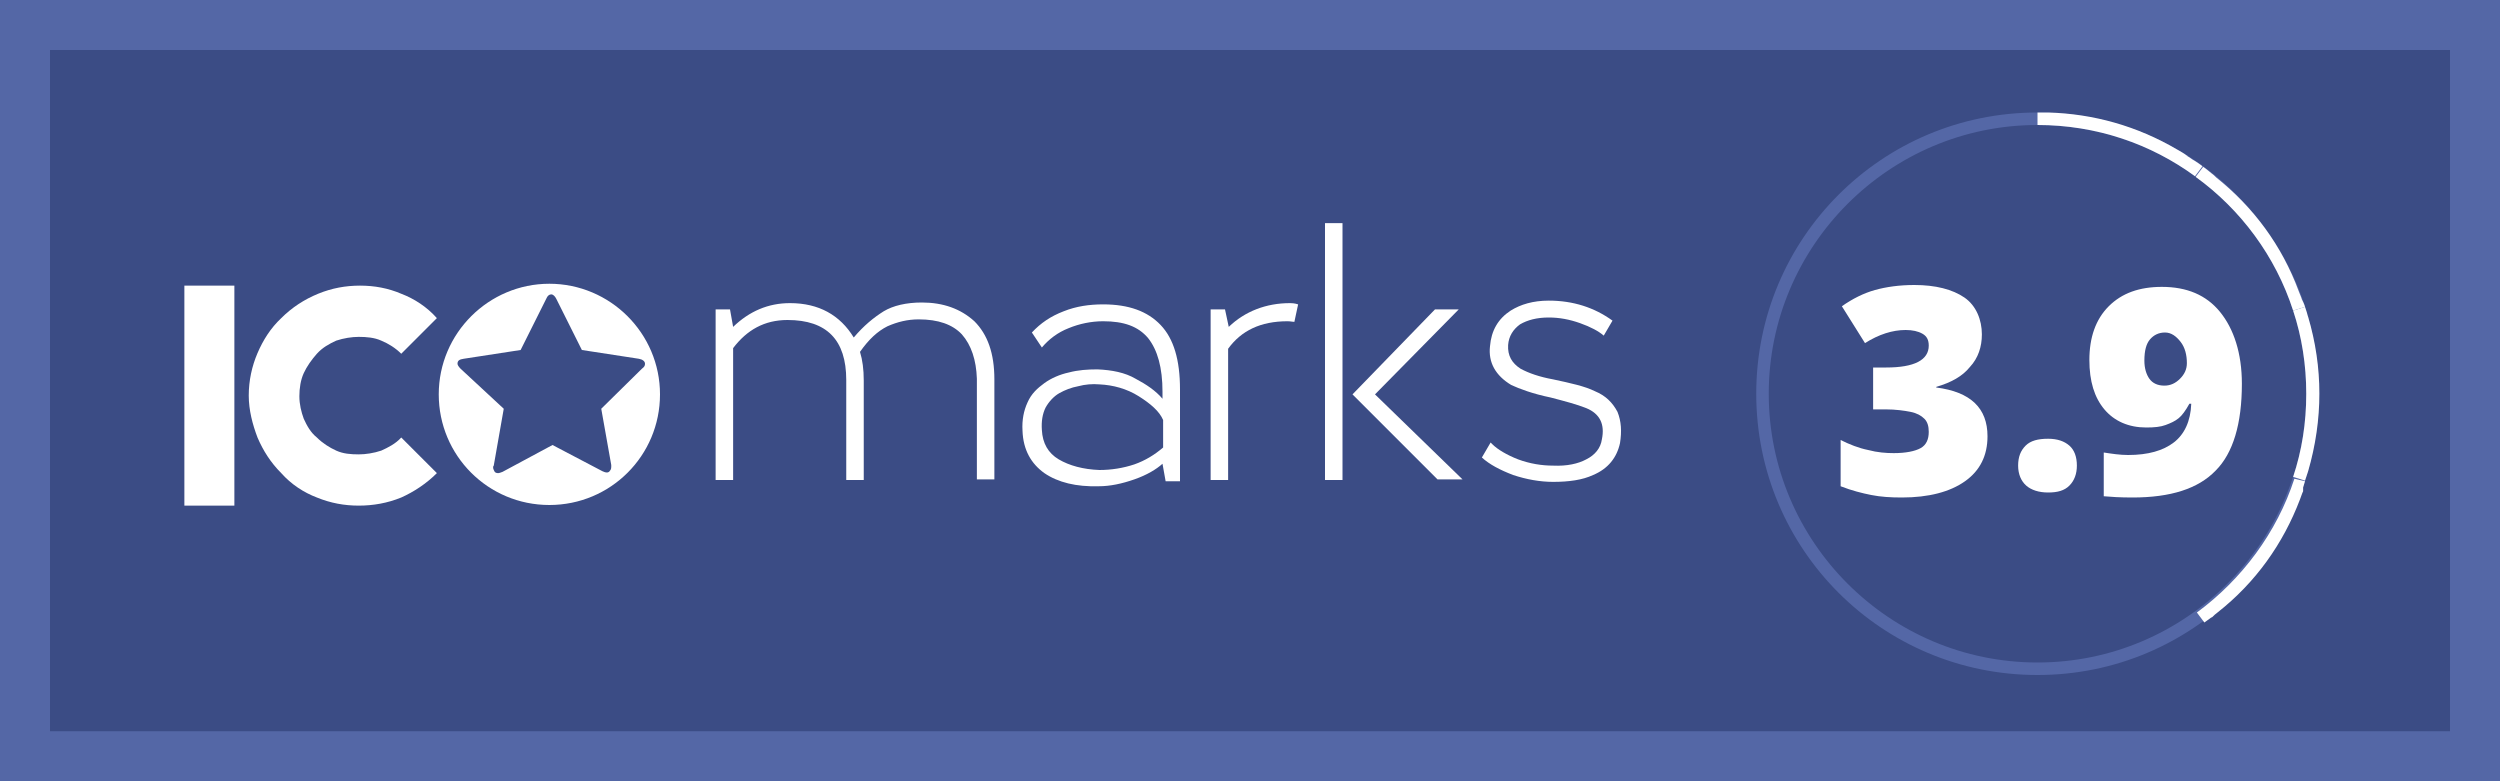
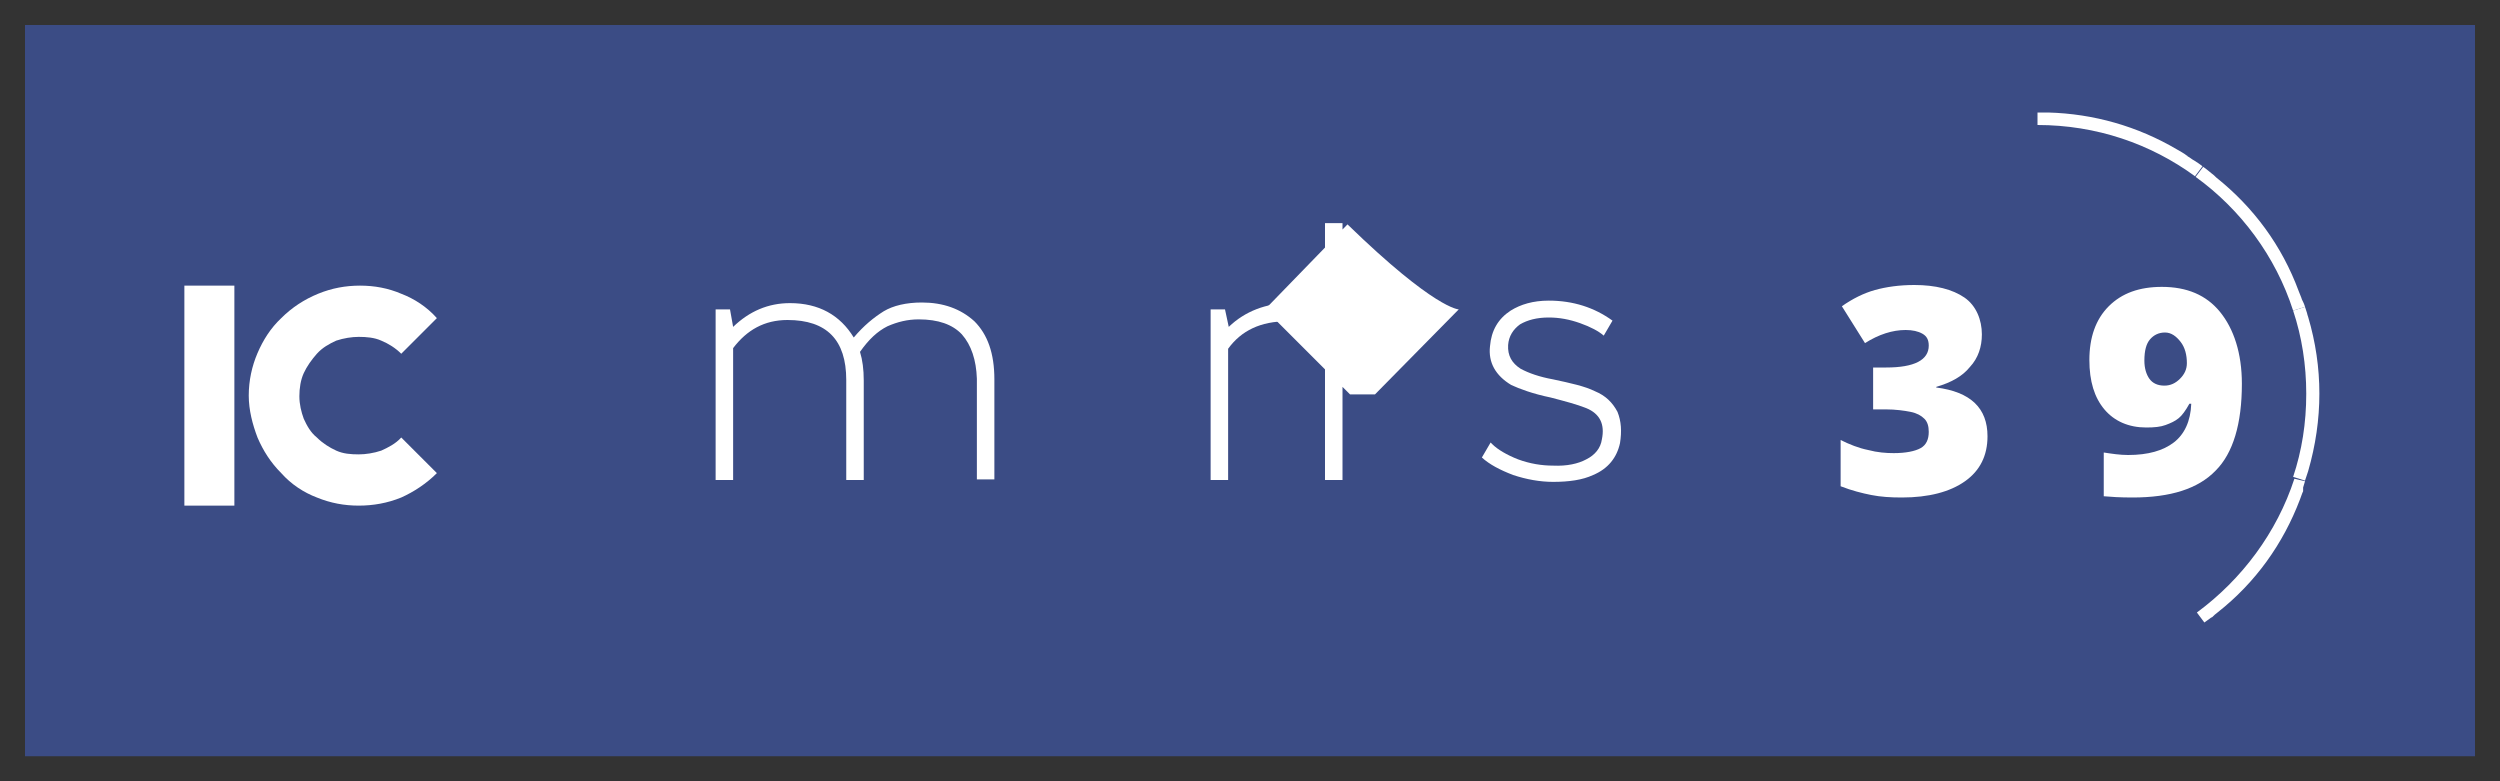
<svg xmlns="http://www.w3.org/2000/svg" version="1.1" id="Слой_1" x="0px" y="0px" viewBox="0 0 400 125" style="enable-background:new 0 0 400 125;" xml:space="preserve">
  <rect x="0" y="0" width="400" height="125" fill="#333333" stroke="none" />
  <style type="text/css">
	.st0{fill:#3B4C85;}
	.st1{fill:#5467A6;}
	.st2{fill:#FFFFFF;}
	.st3{enable-background:new    ;}
</style>
  <rect x="4" y="4" class="st0" width="392" height="117" />
-   <path class="st1" d="M392,8v109H8V8H392 M400,0H0v125h400V0L400,0z" />
  <g id="ICOmarks">
    <g id="IC">
      <path class="st2" d="M37.5,80.9h-8V45.7h8V80.9z" />
      <path class="st2" d="M57.4,80.9c-2.3,0-4.5-0.4-6.7-1.3c-2.1-0.8-4.1-2.1-5.7-3.9c-1.7-1.7-2.9-3.6-3.8-5.7    c-0.8-2.1-1.4-4.4-1.4-6.7c0-2.4,0.5-4.7,1.4-6.8s2.1-4,3.8-5.6c1.7-1.7,3.7-3,5.9-3.9s4.4-1.3,6.7-1.3s4.5,0.4,6.6,1.3    c2.1,0.8,4.1,2.1,5.7,3.9l-5.7,5.7c-0.9-0.9-2-1.6-3.2-2.1c-1.1-0.5-2.4-0.6-3.6-0.6c-1.1,0-2.4,0.2-3.6,0.6    c-1.1,0.5-2.2,1.1-3.1,2.1c-0.8,0.9-1.6,2-2.1,3.1s-0.7,2.4-0.7,3.7c0,1.3,0.3,2.5,0.7,3.6c0.5,1.1,1.1,2.2,2.1,3    c0.9,0.9,2,1.6,3.1,2.1s2.3,0.6,3.6,0.6c1.1,0,2.4-0.2,3.6-0.6c1.1-0.5,2.3-1.1,3.2-2.1l5.7,5.7c-1.7,1.7-3.7,3-5.7,3.9    C62,80.5,59.7,80.9,57.4,80.9z" />
    </g>
    <g id="marks">
      <path class="st2" d="M147.5,48.4c3.4,0,6.2,1,8.4,3c2.1,2.1,3.2,5.1,3.2,9.3v16h-2.8V60.6c-0.1-3-0.9-5.4-2.4-7.1    c-1.5-1.6-3.8-2.4-6.9-2.4c-1.8,0-3.4,0.4-5,1.1c-1.6,0.8-3,2.1-4.4,4.1c0.4,1.3,0.6,2.8,0.6,4.6v15.9h-2.8v-16    c0-6.4-3.1-9.6-9.4-9.6c-3.7,0-6.5,1.6-8.7,4.5v21.1h-2.8V49.5h2.3l0.5,2.8c2.6-2.5,5.6-3.8,9.1-3.8c4.6,0,8,1.9,10.2,5.5    c1.6-1.9,3.2-3.2,4.8-4.2C142.9,48.9,145,48.4,147.5,48.4z" />
-       <path class="st2" d="M163.6,68.9c-0.1-1.7,0.2-3.2,0.8-4.5c0.6-1.4,1.6-2.3,2.7-3.1c1.1-0.8,2.5-1.4,3.9-1.7    c1.5-0.4,3-0.5,4.6-0.5c2.3,0.1,4.4,0.5,6.1,1.5c1.7,0.9,3.2,1.9,4.3,3.2v-1.1c0-3.9-0.8-6.7-2.3-8.6c-1.6-1.9-3.9-2.7-7.2-2.7    c-1.9,0-3.8,0.4-5.5,1.1c-1.8,0.7-3.2,1.8-4.3,3.1l-1.6-2.4c1.4-1.5,3-2.6,5.1-3.4c2-0.8,4.1-1.1,6.3-1.1c4.1,0,7.1,1.1,9.2,3.3    c2.1,2.2,3.1,5.6,3.1,10.3V77h-2.3l-0.5-2.8c-1,0.9-2.5,1.8-4.5,2.5s-3.9,1.1-5.7,1.1c-3.6,0.1-6.5-0.6-8.7-2.1    C165,74.2,163.7,72,163.6,68.9z M186.1,71.6v-4.4c-0.6-1.4-2-2.6-3.9-3.8s-4.1-1.8-6.3-1.9c-1.1-0.1-2.3,0-3.4,0.3    c-1.1,0.2-2.1,0.6-3,1.1s-1.7,1.4-2.2,2.3c-0.5,1-0.7,2.2-0.6,3.6c0.1,2.1,1,3.7,2.7,4.7s3.9,1.6,6.5,1.7c1.9,0,3.8-0.3,5.6-0.9    C183.2,73.7,184.7,72.8,186.1,71.6z" />
      <path class="st2" d="M207.7,48.7l-0.6,2.8c-0.3,0-0.6-0.1-1.1-0.1c-4.3,0-7.4,1.5-9.5,4.4v21h-2.8V49.5h2.3l0.6,2.8    c2.6-2.5,6-3.8,9.8-3.8C206.6,48.5,207.1,48.5,207.7,48.7z" />
-       <path class="st2" d="M214.8,35.7v41.1H212V35.7H214.8z M233.4,49.5L220,63.1l14,13.6h-4l-13.6-13.6l13.2-13.6    C229.6,49.5,233.4,49.5,233.4,49.5z" />
+       <path class="st2" d="M214.8,35.7v41.1H212V35.7H214.8z M233.4,49.5L220,63.1h-4l-13.6-13.6l13.2-13.6    C229.6,49.5,233.4,49.5,233.4,49.5z" />
      <path class="st2" d="M258,51.3l-1.4,2.4c-0.8-0.7-2.1-1.4-3.8-2s-3.3-0.9-5-0.9c-1.9,0-3.4,0.4-4.6,1.1c-1.1,0.8-1.8,1.9-1.9,3.3    c-0.1,1.7,0.6,2.9,2,3.8c1.3,0.7,3,1.3,5.2,1.7c2.8,0.6,5.1,1.1,6.7,1.9c1.7,0.7,2.8,1.8,3.6,3.3c0.6,1.5,0.7,3.1,0.4,5    c-0.5,2.3-1.9,4.1-4.3,5.1c-1.7,0.8-3.9,1.1-6.4,1.1c-2.1,0-4.3-0.4-6.4-1.1c-2.1-0.8-3.8-1.7-5-2.8l1.4-2.4l0.3,0.3    c0.8,0.8,2.3,1.7,4.1,2.4c1.9,0.7,3.8,1,5.6,1c2.2,0.1,4-0.3,5.3-1c1.4-0.7,2.3-1.8,2.5-3.2c0.5-2.4-0.3-4.1-2.5-5    c-1.5-0.6-3.4-1.1-5.7-1.7c-2.9-0.6-5-1.4-6.3-2c-2.5-1.5-3.7-3.6-3.4-6.2c0.2-2.5,1.3-4.4,3.3-5.7c1.6-1,3.6-1.6,6.1-1.6    C251.7,48.1,255.1,49.2,258,51.3z" />
    </g>
-     <path id="logo" class="st2" d="M87.9,45.4c-9.7,0-17.7,7.9-17.7,17.7s7.9,17.7,17.7,17.7s17.7-7.9,17.7-17.7S97.6,45.4,87.9,45.4z    M96.2,65.4l1.6,9c0,0.1,0,0.2,0,0.3c0,0.3-0.1,0.5-0.2,0.6c-0.1,0.2-0.3,0.3-0.5,0.3s-0.5-0.1-0.7-0.2l-8-4.2l-8,4.3   c-0.3,0.1-0.5,0.2-0.7,0.2c-0.3,0-0.5-0.1-0.6-0.3c-0.1-0.2-0.2-0.4-0.2-0.6c0-0.1,0-0.2,0.1-0.3l1.6-9.1L73.7,59   c-0.3-0.3-0.5-0.6-0.5-0.8c0-0.5,0.3-0.7,1-0.8l9.1-1.4l4.1-8.2c0.2-0.5,0.5-0.7,0.8-0.7s0.6,0.3,0.8,0.7l4.1,8.2l9.1,1.4   c0.6,0.1,1,0.4,1,0.8c0,0.3-0.1,0.5-0.5,0.8L96.2,65.4z" />
  </g>
  <g>
-     <path class="st1" d="M326,20c23.7,0,43,19.3,43,43s-19.3,43-43,43s-43-19.3-43-43S302.3,20,326,20 M326,18c-24.9,0-45,20.1-45,45   s20.1,45,45,45s45-20.1,45-45S350.9,18,326,18L326,18z" />
-   </g>
+     </g>
  <g class="st3">
    <path class="st2 major-digit3_" d="M317.1,53.5c0,2-0.6,3.8-1.9,5.2c-1.2,1.5-3,2.5-5.4,3.2v0.1c5.5,0.7,8.2,3.3,8.2,7.8c0,3.1-1.2,5.5-3.6,7.2 s-5.8,2.6-10.1,2.6c-1.8,0-3.4-0.1-4.9-0.4s-3.1-0.7-4.9-1.4v-7.4c1.4,0.7,2.9,1.3,4.4,1.6c1.5,0.4,2.9,0.5,4.1,0.5 c1.9,0,3.4-0.3,4.3-0.8c0.9-0.5,1.3-1.4,1.3-2.6c0-0.9-0.2-1.6-0.7-2.1c-0.5-0.5-1.2-0.9-2.2-1.1c-1-0.2-2.4-0.4-4-0.4h-2v-6.7h2.1 c4.5,0,6.8-1.2,6.8-3.5c0-0.9-0.3-1.5-1-1.9s-1.6-0.6-2.7-0.6c-2.1,0-4.3,0.7-6.5,2.1l-3.7-5.9c1.7-1.2,3.5-2.1,5.3-2.6 s3.9-0.8,6.3-0.8c3.4,0,6.1,0.7,8,2S317.1,51.2,317.1,53.5z" />
-     <path class="st2 dot-digit" d="M322.9,74.5c0-1.4,0.4-2.4,1.2-3.2s2-1.1,3.6-1.1c1.5,0,2.6,0.4,3.4,1.1c0.8,0.7,1.2,1.8,1.2,3.2 c0,1.3-0.4,2.4-1.2,3.2c-0.8,0.8-1.9,1.1-3.4,1.1c-1.5,0-2.7-0.4-3.5-1.1S322.9,75.9,322.9,74.5z" />
    <path class="st2 minor-digit9_" d="M358.7,61.4c0,6.4-1.4,11.1-4.2,13.9c-2.8,2.9-7.2,4.3-13.3,4.3c-2,0-3.5-0.1-4.6-0.2v-7 c1.3,0.2,2.6,0.4,3.9,0.4c3.2,0,5.6-0.7,7.3-2c1.7-1.3,2.7-3.4,2.8-6.2h-0.3c-0.6,1.1-1.2,1.9-1.7,2.3c-0.6,0.5-1.3,0.8-2.1,1.1 c-0.8,0.3-1.8,0.4-3.1,0.4c-2.8,0-5.1-1-6.7-2.9c-1.6-1.9-2.4-4.5-2.4-7.9c0-3.6,1-6.5,3.1-8.6s4.9-3.1,8.5-3.1c4,0,7.1,1.3,9.3,4 S358.7,56.5,358.7,61.4z M346.4,53.2c-1,0-1.8,0.4-2.4,1.1s-0.9,1.8-0.9,3.4c0,1.2,0.3,2.2,0.8,2.9c0.5,0.7,1.3,1.1,2.4,1.1 c1,0,1.8-0.4,2.5-1.1s1.1-1.5,1.1-2.5c0-1.3-0.3-2.5-1-3.4S347.4,53.2,346.4,53.2z" />
  </g>
  <g id="part1">
    <path class="st2" d="M352.4,26.6l-1.2,1.6C344.1,23,335.4,20,326,20v-2c0.5,0,0.9,0,1.4,0c0.1,0,0.2,0,0.3,0 c7.3,0.2,14.3,2.2,20.6,5.9c0.5,0.3,1.1,0.6,1.6,1c0,0,0.1,0,0.1,0.1c0.4,0.2,0.7,0.5,1.1,0.7C351.6,26,352,26.3,352.4,26.6z" />
  </g>
  <g id="part2">
    <path class="st2" d="M368.8,49.1l-1.9,0.6c-2.8-8.7-8.4-16.2-15.6-21.4l1.2-1.6c0.5,0.3,0.9,0.7,1.3,1c0.3,0.2,0.6,0.5,0.8,0.7 c6,4.8,10.5,10.9,13.2,18.2c0.1,0.3,0.3,0.7,0.4,1c0,0.1,0.1,0.2,0.1,0.3C368.5,48.3,368.7,48.7,368.8,49.1z" />
  </g>
  <g id="part3">
    <path class="st2" d="M369.3,75.4c-0.2,0.5-0.3,1-0.5,1.5l-1.9-0.6c1.4-4.2,2.1-8.6,2.1-13.3c0-4.6-0.7-9.1-2.1-13.3l1.9-0.6 c0.1,0.4,0.3,0.8,0.4,1.3c0,0.1,0.1,0.2,0.1,0.3C371.7,58.8,371.7,67.1,369.3,75.4z" />
  </g>
  <g id="part4">
    <path class="st2" d="M368.8,77c-0.1,0.3-0.2,0.7-0.3,1c0,0,0,0,0,0.1s0,0,0,0.1s0,0,0,0.1c0,0,0,0,0,0.1s0,0,0,0.1s0,0,0,0.1 c-0.2,0.4-0.3,0.8-0.5,1.3c-2.7,7.1-7.1,13.3-13.2,18.1c-0.3,0.2-0.6,0.5-0.8,0.7c0,0-0.1,0.1-0.2,0.1c-0.4,0.3-0.8,0.6-1.1,0.8 l0,0l-1.2-1.6c7.2-5.3,12.8-12.8,15.6-21.4L368.8,77z" />
  </g>
</svg>